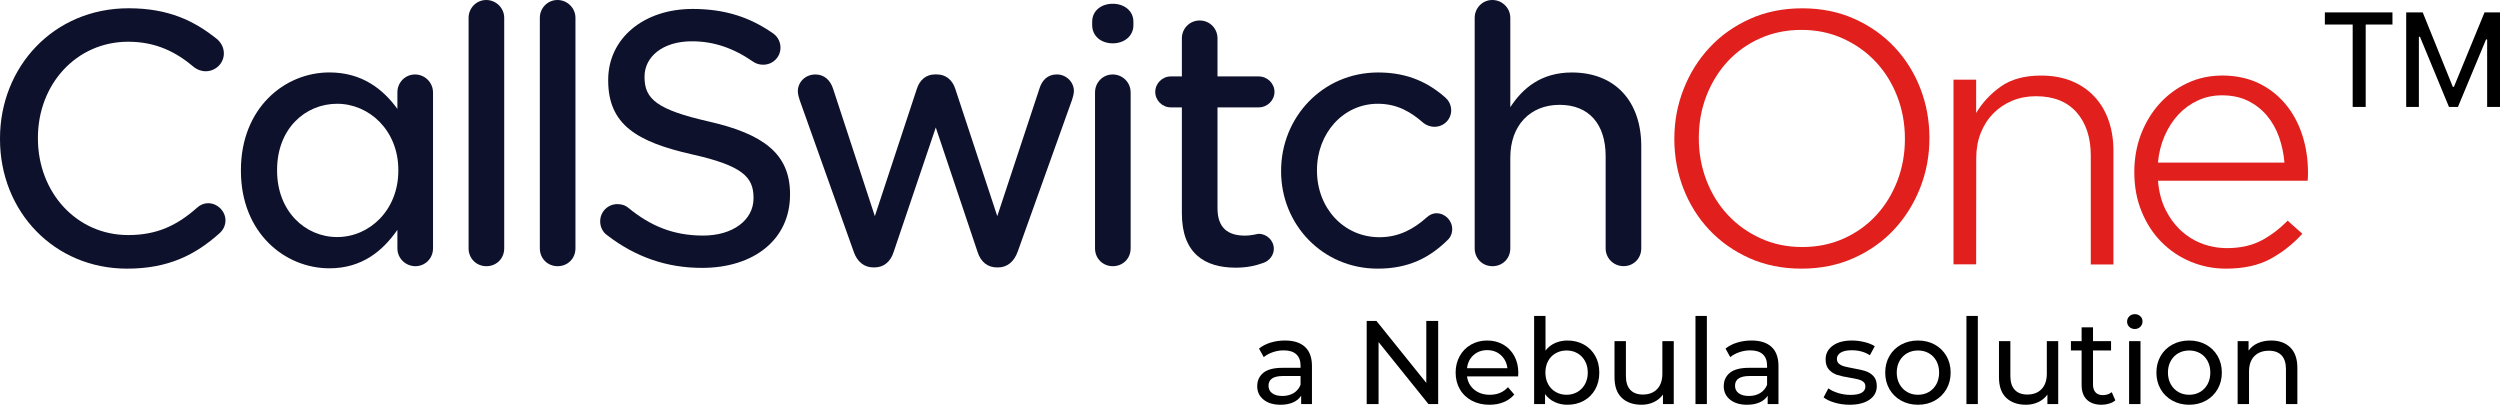
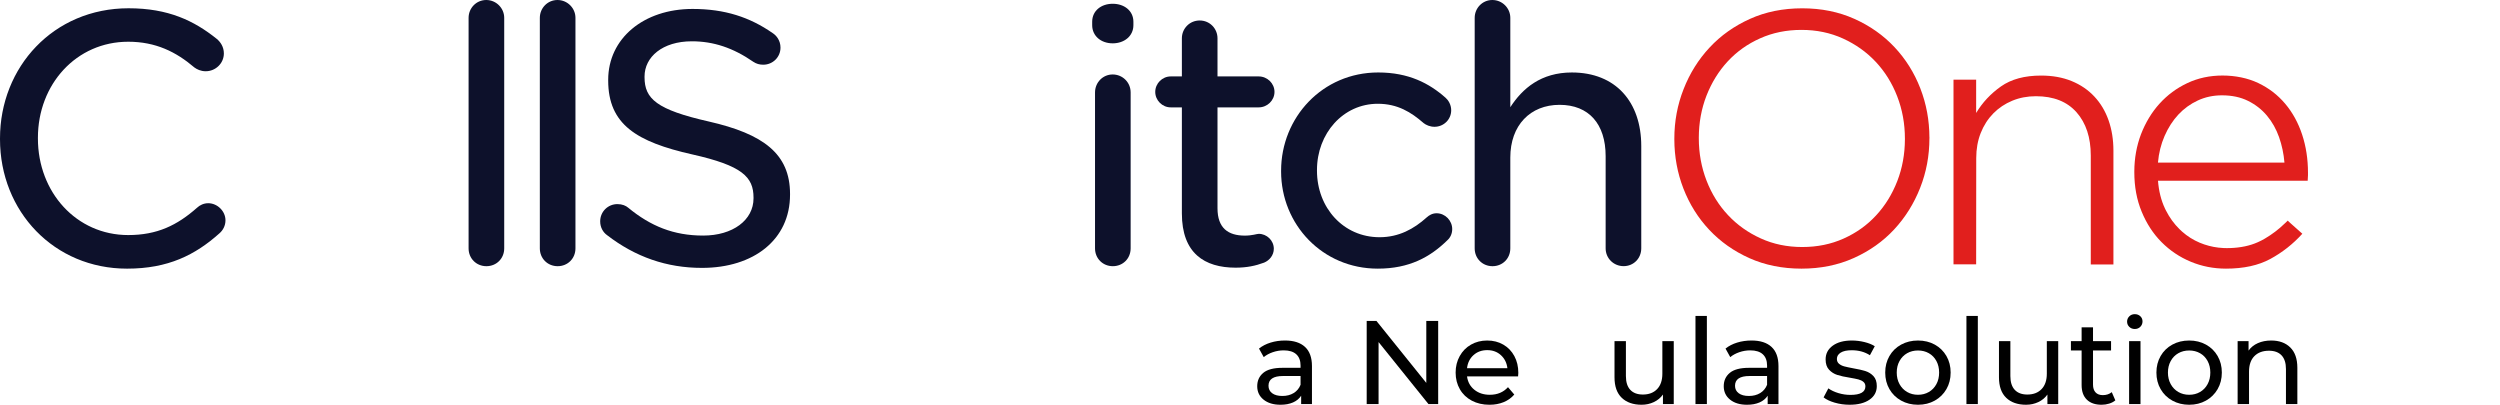
<svg xmlns="http://www.w3.org/2000/svg" id="Layer_2" data-name="Layer 2" viewBox="0 0 5895.3 954.45">
  <defs>
    <style>
      .cls-1 {
        fill: #e11f1d;
      }

      .cls-2 {
        fill: #0d112b;
      }
    </style>
  </defs>
  <g id="Layer_1-2" data-name="Layer 1">
    <g>
      <g>
        <path d="M3077.37,818.09c10.92,10.08,16.38,25.11,16.38,45.08v89.6h-25.48v-19.6c-4.48,6.91-10.88,12.18-19.18,15.82-8.31,3.64-18.16,5.46-29.54,5.46-16.62,0-29.92-4.01-39.9-12.04-9.99-8.02-14.98-18.57-14.98-31.64s4.76-23.56,14.28-31.5c9.52-7.93,24.64-11.9,45.36-11.9h42.56v-5.32c0-11.57-3.36-20.44-10.08-26.6-6.72-6.16-16.62-9.24-29.68-9.24-8.78,0-17.36,1.45-25.76,4.34-8.4,2.9-15.5,6.77-21.28,11.62l-11.2-20.16c7.65-6.16,16.8-10.87,27.44-14.14,10.64-3.26,21.93-4.9,33.88-4.9,20.53,0,36.26,5.04,47.18,15.12ZM3050.63,926.87c7.46-4.57,12.88-11.06,16.24-19.46v-20.72h-41.44c-22.78,0-34.16,7.66-34.16,22.96,0,7.47,2.89,13.35,8.68,17.64,5.78,4.3,13.81,6.44,24.08,6.44s19.13-2.28,26.6-6.86Z" />
        <path d="M3391.39,756.77v196h-22.96l-117.6-146.16v146.16h-28v-196h22.96l117.6,146.16v-146.16h28Z" />
        <path d="M3579.83,887.53h-120.4c1.68,13.07,7.42,23.57,17.22,31.5,9.8,7.94,21.98,11.9,36.54,11.9,17.73,0,32.01-5.97,42.84-17.92l14.84,17.36c-6.72,7.84-15.08,13.82-25.06,17.92-9.99,4.11-21.14,6.16-33.46,6.16-15.68,0-29.59-3.22-41.72-9.66-12.14-6.44-21.52-15.44-28.14-27.02-6.63-11.57-9.94-24.64-9.94-39.2s3.22-27.34,9.66-38.92c6.44-11.57,15.3-20.58,26.6-27.02,11.29-6.44,24.03-9.66,38.22-9.66s26.83,3.22,37.94,9.66c11.1,6.44,19.78,15.45,26.04,27.02,6.25,11.58,9.38,24.83,9.38,39.76,0,2.06-.19,4.76-.56,8.12ZM3474.69,837.41c-8.68,7.84-13.77,18.11-15.26,30.8h95.2c-1.5-12.5-6.58-22.72-15.26-30.66-8.68-7.93-19.46-11.9-32.34-11.9s-23.66,3.92-32.34,11.76Z" />
-         <path d="M3734.95,812.49c11.38,6.35,20.3,15.22,26.74,26.6,6.44,11.39,9.66,24.55,9.66,39.48s-3.22,28.14-9.66,39.62c-6.44,11.48-15.36,20.4-26.74,26.74-11.39,6.35-24.27,9.52-38.64,9.52-11.02,0-21.1-2.14-30.24-6.44-9.15-4.29-16.71-10.54-22.68-18.76v23.52h-25.76v-207.76h26.88v81.76c5.97-7.84,13.44-13.76,22.4-17.78,8.96-4.01,18.76-6.02,29.4-6.02,14.37,0,27.25,3.18,38.64,9.52ZM3719.69,924.35c7.56-4.38,13.53-10.54,17.92-18.48,4.38-7.93,6.58-17.03,6.58-27.3s-2.2-19.36-6.58-27.3c-4.39-7.93-10.36-14.04-17.92-18.34-7.56-4.29-16.1-6.44-25.62-6.44s-17.83,2.15-25.48,6.44c-7.66,4.3-13.63,10.41-17.92,18.34-4.3,7.94-6.44,17.04-6.44,27.3s2.14,19.37,6.44,27.3c4.29,7.94,10.26,14.1,17.92,18.48,7.65,4.39,16.14,6.58,25.48,6.58s18.06-2.19,25.62-6.58Z" />
        <path d="M3946.91,804.37v148.4h-25.48v-22.4c-5.42,7.66-12.56,13.58-21.42,17.78-8.87,4.2-18.53,6.3-28.98,6.3-19.79,0-35.38-5.46-46.76-16.38-11.39-10.92-17.08-27.02-17.08-48.3v-85.4h26.88v82.32c0,14.38,3.45,25.25,10.36,32.62,6.9,7.38,16.8,11.06,29.68,11.06,14.18,0,25.38-4.29,33.6-12.88,8.21-8.58,12.32-20.72,12.32-36.4v-76.72h26.88Z" />
        <path d="M3998.14,745.01h26.88v207.76h-26.88v-207.76Z" />
        <path d="M4177.48,818.09c10.92,10.08,16.38,25.11,16.38,45.08v89.6h-25.48v-19.6c-4.48,6.91-10.88,12.18-19.18,15.82-8.31,3.64-18.16,5.46-29.54,5.46-16.62,0-29.92-4.01-39.9-12.04-9.99-8.02-14.98-18.57-14.98-31.64s4.76-23.56,14.28-31.5c9.52-7.93,24.64-11.9,45.36-11.9h42.56v-5.32c0-11.57-3.36-20.44-10.08-26.6-6.72-6.16-16.62-9.24-29.68-9.24-8.78,0-17.36,1.45-25.76,4.34-8.4,2.9-15.5,6.77-21.28,11.62l-11.2-20.16c7.65-6.16,16.8-10.87,27.44-14.14,10.64-3.26,21.93-4.9,33.88-4.9,20.53,0,36.26,5.04,47.18,15.12ZM4150.74,926.87c7.46-4.57,12.88-11.06,16.24-19.46v-20.72h-41.44c-22.78,0-34.16,7.66-34.16,22.96,0,7.47,2.89,13.35,8.68,17.64,5.78,4.3,13.81,6.44,24.08,6.44s19.13-2.28,26.6-6.86Z" />
        <path d="M4326.58,949.55c-11.2-3.26-19.98-7.42-26.32-12.46l11.2-21.28c6.53,4.67,14.46,8.4,23.8,11.2,9.33,2.8,18.76,4.2,28.28,4.2,23.52,0,35.28-6.72,35.28-20.16,0-4.48-1.59-8.02-4.76-10.64-3.18-2.61-7.14-4.52-11.9-5.74-4.76-1.21-11.53-2.56-20.3-4.06-11.95-1.86-21.7-4.01-29.26-6.44-7.56-2.42-14.05-6.53-19.46-12.32-5.42-5.78-8.12-13.9-8.12-24.36,0-13.44,5.6-24.22,16.8-32.34s26.22-12.18,45.08-12.18c9.89,0,19.78,1.22,29.68,3.64,9.89,2.43,18.01,5.7,24.36,9.8l-11.48,21.28c-12.14-7.84-26.42-11.76-42.84-11.76-11.39,0-20.07,1.87-26.04,5.6-5.98,3.74-8.96,8.68-8.96,14.84,0,4.86,1.68,8.68,5.04,11.48s7.51,4.86,12.46,6.16c4.94,1.31,11.9,2.8,20.86,4.48,11.94,2.06,21.6,4.25,28.98,6.58,7.37,2.34,13.67,6.3,18.9,11.9,5.22,5.6,7.84,13.44,7.84,23.52,0,13.44-5.74,24.13-17.22,32.06-11.48,7.94-27.12,11.9-46.9,11.9-12.14,0-23.8-1.64-35-4.9Z" />
        <path d="M4483.09,944.65c-11.76-6.53-20.96-15.54-27.58-27.02-6.63-11.48-9.94-24.5-9.94-39.06s3.31-27.58,9.94-39.06c6.62-11.48,15.82-20.44,27.58-26.88,11.76-6.44,25.01-9.66,39.76-9.66s27.95,3.22,39.62,9.66c11.66,6.44,20.81,15.4,27.44,26.88,6.62,11.48,9.94,24.5,9.94,39.06s-3.32,27.58-9.94,39.06c-6.63,11.48-15.78,20.49-27.44,27.02-11.67,6.54-24.88,9.8-39.62,9.8s-28-3.26-39.76-9.8ZM4548.47,924.35c7.56-4.38,13.48-10.54,17.78-18.48,4.29-7.93,6.44-17.03,6.44-27.3s-2.15-19.36-6.44-27.3c-4.3-7.93-10.22-14.04-17.78-18.34-7.56-4.29-16.1-6.44-25.62-6.44s-18.06,2.15-25.62,6.44c-7.56,4.3-13.54,10.41-17.92,18.34-4.39,7.94-6.58,17.04-6.58,27.3s2.19,19.37,6.58,27.3c4.38,7.94,10.36,14.1,17.92,18.48,7.56,4.39,16.1,6.58,25.62,6.58s18.06-2.19,25.62-6.58Z" />
        <path d="M4637.09,745.01h26.88v207.76h-26.88v-207.76Z" />
        <path d="M4853.53,804.37v148.4h-25.48v-22.4c-5.42,7.66-12.56,13.58-21.42,17.78-8.87,4.2-18.53,6.3-28.98,6.3-19.79,0-35.38-5.46-46.76-16.38-11.39-10.92-17.08-27.02-17.08-48.3v-85.4h26.88v82.32c0,14.38,3.45,25.25,10.36,32.62,6.9,7.38,16.8,11.06,29.68,11.06,14.18,0,25.38-4.29,33.6-12.88,8.21-8.58,12.32-20.72,12.32-36.4v-76.72h26.88Z" />
        <path d="M4988.21,944.09c-3.92,3.36-8.78,5.93-14.56,7.7-5.79,1.77-11.76,2.66-17.92,2.66-14.94,0-26.51-4.01-34.72-12.04-8.22-8.02-12.32-19.5-12.32-34.44v-81.48h-25.2v-22.12h25.2v-32.48h26.88v32.48h42.56v22.12h-42.56v80.36c0,8.03,2,14.19,6.02,18.48,4.01,4.3,9.75,6.44,17.22,6.44,8.21,0,15.21-2.33,21-7l8.4,19.32Z" />
        <path d="M5021.1,770.77c-3.46-3.36-5.18-7.46-5.18-12.32s1.72-9,5.18-12.46c3.45-3.45,7.79-5.18,13.02-5.18s9.56,1.64,13.02,4.9c3.45,3.27,5.18,7.33,5.18,12.18s-1.73,9.29-5.18,12.74c-3.46,3.46-7.8,5.18-13.02,5.18s-9.57-1.68-13.02-5.04ZM5020.68,804.37h26.88v148.4h-26.88v-148.4Z" />
        <path d="M5122.6,944.65c-11.76-6.53-20.96-15.54-27.58-27.02-6.63-11.48-9.94-24.5-9.94-39.06s3.31-27.58,9.94-39.06c6.62-11.48,15.82-20.44,27.58-26.88,11.76-6.44,25.01-9.66,39.76-9.66s27.95,3.22,39.62,9.66c11.66,6.44,20.81,15.4,27.44,26.88,6.62,11.48,9.94,24.5,9.94,39.06s-3.32,27.58-9.94,39.06c-6.63,11.48-15.78,20.49-27.44,27.02-11.67,6.54-24.88,9.8-39.62,9.8s-28-3.26-39.76-9.8ZM5187.98,924.35c7.56-4.38,13.48-10.54,17.78-18.48,4.29-7.93,6.44-17.03,6.44-27.3s-2.15-19.36-6.44-27.3c-4.3-7.93-10.22-14.04-17.78-18.34-7.56-4.29-16.1-6.44-25.62-6.44s-18.06,2.15-25.62,6.44c-7.56,4.3-13.54,10.41-17.92,18.34-4.39,7.94-6.58,17.04-6.58,27.3s2.19,19.37,6.58,27.3c4.38,7.94,10.36,14.1,17.92,18.48,7.56,4.39,16.1,6.58,25.62,6.58s18.06-2.19,25.62-6.58Z" />
        <path d="M5400.78,819.35c11.1,10.92,16.66,26.93,16.66,48.02v85.4h-26.88v-82.32c0-14.37-3.46-25.2-10.36-32.48-6.91-7.28-16.8-10.92-29.68-10.92-14.56,0-26.04,4.25-34.44,12.74-8.4,8.5-12.6,20.68-12.6,36.54v76.44h-26.88v-148.4h25.76v22.4c5.41-7.65,12.74-13.53,21.98-17.64,9.24-4.1,19.74-6.16,31.5-6.16,18.85,0,33.83,5.46,44.94,16.38Z" />
      </g>
      <path class="cls-2" d="M0,328.2v-1.7C0,158.2,125.9,19.5,303.2,19.5c93.7,0,154.4,29.3,207.8,72.1,8.9,7.2,16.9,19.1,16.9,34.4,0,23.3-19.5,42-42.8,42-11.9,0-20.8-4.6-26.7-8.9-43.3-36.9-91.2-60.7-156.1-60.7-122.1,0-212.9,100.1-212.9,226.5v1.7c0,126.8,90.8,227.7,212.9,227.7,68.3,0,115.3-22.9,162.4-64.5,6.4-6,15.7-10.6,26.3-10.6,21.6,0,40.7,18.7,40.7,40.3,0,13.2-6.3,23.8-14,30.5-57.3,51.3-121.3,83.5-218,83.5C127.6,633.6,0,498.8,0,328.2Z" />
-       <path class="cls-2" d="M653.4,400.8v1.7c0,95,65.7,156.5,141.7,156.5s144.2-63.2,144.2-156.5v-1.7c0-93.7-69.1-156.1-144.2-156.1s-141.7,58.5-141.7,156.1h0ZM937.1,217.6c0-22.9,18.2-42,41.6-42s42.4,19.1,42.4,42.4v367.7c0,23.8-18.7,42-41.6,42s-42.4-18.3-42.4-42v-43.7c-34.4,49.6-83.5,90.7-160.3,90.7-105.2,0-208.7-83.5-208.7-229.9v-1.7c0-145.9,102.6-230.3,208.7-230.3,77.6,0,127.2,40.3,160.3,86.1v-39.3h0Z" />
      <path class="cls-2" d="M1105,42c0-22.9,18.2-42,41.6-42s42.4,19.1,42.4,42v543.7c0,23.8-18.2,42-42,42s-42-18.3-42-42V42h0Z" />
      <path class="cls-2" d="M1273,42c0-22.9,18.2-42,41.6-42s42.4,19.1,42.4,42v543.7c0,23.8-18.2,42-42,42s-42-18.3-42-42V42h0Z" />
      <path class="cls-2" d="M1431.8,554.7c-9.8-6.8-16.5-18.7-16.5-32.7,0-22.9,18.2-40.7,40.7-40.7,11.4,0,19.9,3.8,25.4,8.5,52.6,43.3,106.9,65.7,176.8,65.7s118.7-36.5,118.7-87.8v-1.7c0-48.8-26.8-75.4-144.2-101.8-131.6-29.6-198.5-70.8-198.5-174.3v-1.7c0-97.5,83.5-167.1,198.9-167.1,76.3,0,134.9,19.5,188.7,56.8,9.3,5.9,18.7,17.8,18.7,34.4,0,22.5-18.2,40.3-40.7,40.3-8.9,0-16.1-2.1-23.3-6.8-47.9-33.1-94.1-48.4-145.1-48.4-69.1,0-111.5,36.9-111.5,83.1v1.7c0,50.9,28.9,76.5,151.4,104.3,129,29.4,191.7,76.3,191.7,170.9v1.7c0,106.4-86.1,172.6-207.4,172.6-83.5.2-157.7-26.1-223.8-77h0Z" />
-       <path class="cls-2" d="M2012.9,592.9l-126.8-355.8c-2.1-5.9-4.7-14.9-4.7-22.1,0-20.4,16.6-39.4,41.6-39.4,21.2,0,35.2,14,41.6,33.9l98.4,300.2,99.2-300.7c6.4-19.5,20.8-33.5,42.4-33.5h4.6c22.1,0,36.9,14,43.3,33.5l99.2,300.7,99.7-301.5c5.5-17.8,18.2-32.7,40.7-32.7s40.3,18.2,40.3,39c0,6.8-2.6,15.3-4.2,20.4l-128.1,357.9c-8.9,25.5-26.3,37.8-46.2,37.8h-3c-21.2,0-38.2-12.3-45.8-36.9l-98.4-293.1-99.2,293.1c-7.6,24.6-24.6,36.9-45.4,36.9h-2.6c-20.7,0-38.1-12.3-46.6-37.7h0Z" />
      <path class="cls-2" d="M2582.2,218c0-23.3,18.2-42.4,41.6-42.4s42.4,18.6,42.4,42.4v367.7c0,23.8-18.2,42-42,42s-42-18.3-42-42V218h0ZM2575.5,51.3c0-25.9,21.2-42.4,48.4-42.4s48.8,16.5,48.8,42.4v8.1c0,25.4-21.2,42.8-48.8,42.8s-48.4-17.4-48.4-42.8v-8.1Z" />
      <path class="cls-2" d="M2787,503.4v-250.2h-26.3c-19.9,0-36.5-16.6-36.5-36.5s16.6-36.5,36.5-36.5h26.3v-89.9c0-22.9,18.2-42,42-42s42,19.1,42,42v89.9h97.1c20.4,0,37.3,16.5,37.3,36.5s-16.9,36.5-37.3,36.5h-97.1v237.9c0,46.7,25,64.5,64.5,64.5,17.4,0,28.4-4.2,32.7-4.2,19.1,0,35.6,15.7,35.6,35.2,0,15.2-10.2,27.5-22.9,32.7-20.4,7.6-41.1,11.9-67.4,11.9-73.1-.1-126.5-34-126.5-127.8h0Z" />
      <path class="cls-2" d="M3021,404.2v-1.7c0-125.6,97.5-231.6,229-231.6,71.7,0,120.4,25.5,159,59.8,5.9,5.1,13.1,15.7,13.1,29.3,0,22-17.8,39-39.4,39-10.6,0-19.9-4.2-25.9-8.9-28.9-25.4-61.1-45.4-107.8-45.4-81.8,0-143.4,70-143.4,156.1v1.7c0,87.4,62.3,156.9,147.6,156.9,45.4,0,81-19.5,111.1-46.7,5.1-4.7,13.1-9.8,23.3-9.8,20.4,0,36.9,17.4,36.9,37.3,0,10.6-4.2,19.9-11.4,26.3-40.7,39.9-89.9,67-164.1,67-130.5.1-228-104.2-228-229.3h0Z" />
      <path class="cls-2" d="M3477.5,42c0-22.9,18.2-42,41.6-42s42.4,19.1,42.4,42v210.8c28.8-44.5,72.5-81.9,145.1-81.9,103.5,0,163.7,69.6,163.7,173.4v241.3c0,23.8-18.2,42-41.6,42s-42.4-18.3-42.4-42v-217.5c0-75.5-39.4-120.9-108.6-120.9s-116.2,48.3-116.2,124.3v214.2c0,23.8-18.2,42-42,42s-42-18.3-42-42V42h0Z" />
      <path class="cls-1" d="M4074.1,144.8c-21.4,23.1-38,50.1-50.1,81-11.9,30.7-17.9,63.6-18,98.6v1.6c0,35.4,6.1,68.6,18.2,99.9,12.1,31.3,29.1,58.4,50.7,81.4,21.6,23.1,47.4,41.4,77.2,54.9,29.8,13.6,62.4,20.3,97.8,20.3s67.9-6.6,97.5-19.9c29.7-13.3,55.2-31.4,76.5-54.5,21.4-23,38-50,50.1-81,11.9-30.7,17.9-63.6,18-98.6v-1.5c0-35.4-6.1-68.6-18.2-99.9-12.1-31.3-29.1-58.4-50.7-81.4-21.6-23.1-47.4-41.3-77.2-54.9-29.9-13.6-62.4-20.3-97.8-20.3s-67.9,6.6-97.5,19.9c-29.7,13.2-55.2,31.4-76.5,54.4h0ZM4031.5,112c26.3-28.3,58-50.7,95-67.4,37-16.7,78.2-25,123.4-25s85.9,8.3,122.8,24.8,68.5,38.8,94.8,66.8,46.6,60.4,60.9,97.3c14.2,36.6,21.3,75.2,21.4,115.8.3.6.3,1.2,0,1.8,0,41-7.3,80-21.9,117s-35,69.7-61.3,98c-26.3,28.3-58,50.7-95.2,67.4-37.2,16.7-78.3,25-123.2,25s-86.2-8.3-123-24.8c-36.8-16.5-68.3-38.8-94.6-66.8-26.3-28-46.6-60.4-60.9-97.3-14.2-36.6-21.3-75.3-21.4-116v-1.6c0-41,7.3-80,21.9-117,14.5-37.1,35-69.8,61.3-98h0Z" />
      <path class="cls-1" d="M4660,623.4h-53.4V187.9h53.4v78.5c14.7-24.6,34.2-45.4,58.5-62.6,24.3-17.1,55.8-25.6,94.6-25.6,26.9,0,50.8,4.3,71.9,12.9,21.1,8.6,39,20.8,53.7,36.5,14.7,15.7,25.9,34.4,33.5,56,7.6,21.6,11.5,45.5,11.5,71.5v268.5h-53.4v-256.7c0-42.7-11.2-76.7-33.5-102-22.3-25.3-54.3-38-95.8-38-20.1,0-38.7,3.5-55.8,10.6-17.1,7.1-32,17-44.7,29.9s-22.6,28.3-29.7,46.2c-7.1,17.9-10.6,37.7-10.6,59.2l-.2,250.6h0Z" />
      <path class="cls-1" d="M5387,383.4c-1.7-20.9-6-40.9-12.7-60-6.8-19.1-16.2-35.9-28.4-50.5-12.2-14.6-27-26.2-44.7-35-17.7-8.8-38.2-13.1-61.6-13.1-20.3,0-39.3,4-56.8,12.1s-32.8,19.2-46,33.3c-13.1,14.1-23.9,30.9-32.4,50.3s-13.7,40.4-15.7,63l298.3-.1h0ZM5092.4,244.5c18.5-20.5,40.4-36.7,65.7-48.6,25.3-11.9,53-17.8,82.9-17.8s59.5,5.9,84.4,17.8c24.9,11.9,46,28.1,63.4,48.8,17.4,20.6,30.7,44.9,39.9,72.7,9.2,27.9,13.8,57.9,13.8,90.1v5.5c0,3.1-.4,10.1-.7,13.2h-353c1.9,24.5,7.4,46.3,16.4,65.4.6,1.4,1.3,2.7,2,4.1,8.8,17.4,19.6,32.3,32.5,44.9,2,1.9,4,3.8,6,5.6,12.4,11,26.2,19.7,41.4,26.1,3.5,1.5,7.2,2.9,10.8,4.1,14.5,4.9,29.6,7.8,45.2,8.5,5.1.2,10.2.3,15.3.1,25.1-.8,47.2-5.4,66.2-14,5.7-2.5,11.2-5.4,16.5-8.5,16.8-9.9,32.4-21.7,46.6-35.5.6-.5,7.2-6.8,7.2-6.8,0,0,3.4,3.8,6.3,6.1l28,24.9c-22,24.3-47.2,44.1-75.4,59.4-28.2,15.3-63,22.9-104.7,22.9-29.1,0-56.8-5.4-83-16.3-26.2-10.9-49.1-26.3-68.9-46.2-19.8-19.9-35.4-43.9-46.9-71.9-11.6-28-17.3-59-17.3-92.9v-1.7c.1-31.1,5.3-60.3,15.7-87.8,10.7-27.6,25.2-51.7,43.7-72.2h0Z" />
-       <path d="M5641.7,57.9h-63.1v194.2h-30.7V57.9h-65.6v-28.6h159.4v28.6h0ZM5865,93.2l-2.5-.4-66.4,159.4h-21.1l-68.5-165.6-2.5.4v165.2h-29.9V29.3h39l71,175.6h2.5l72.2-175.6h36.5v222.9h-30.3V93.2Z" />
    </g>
  </g>
</svg>